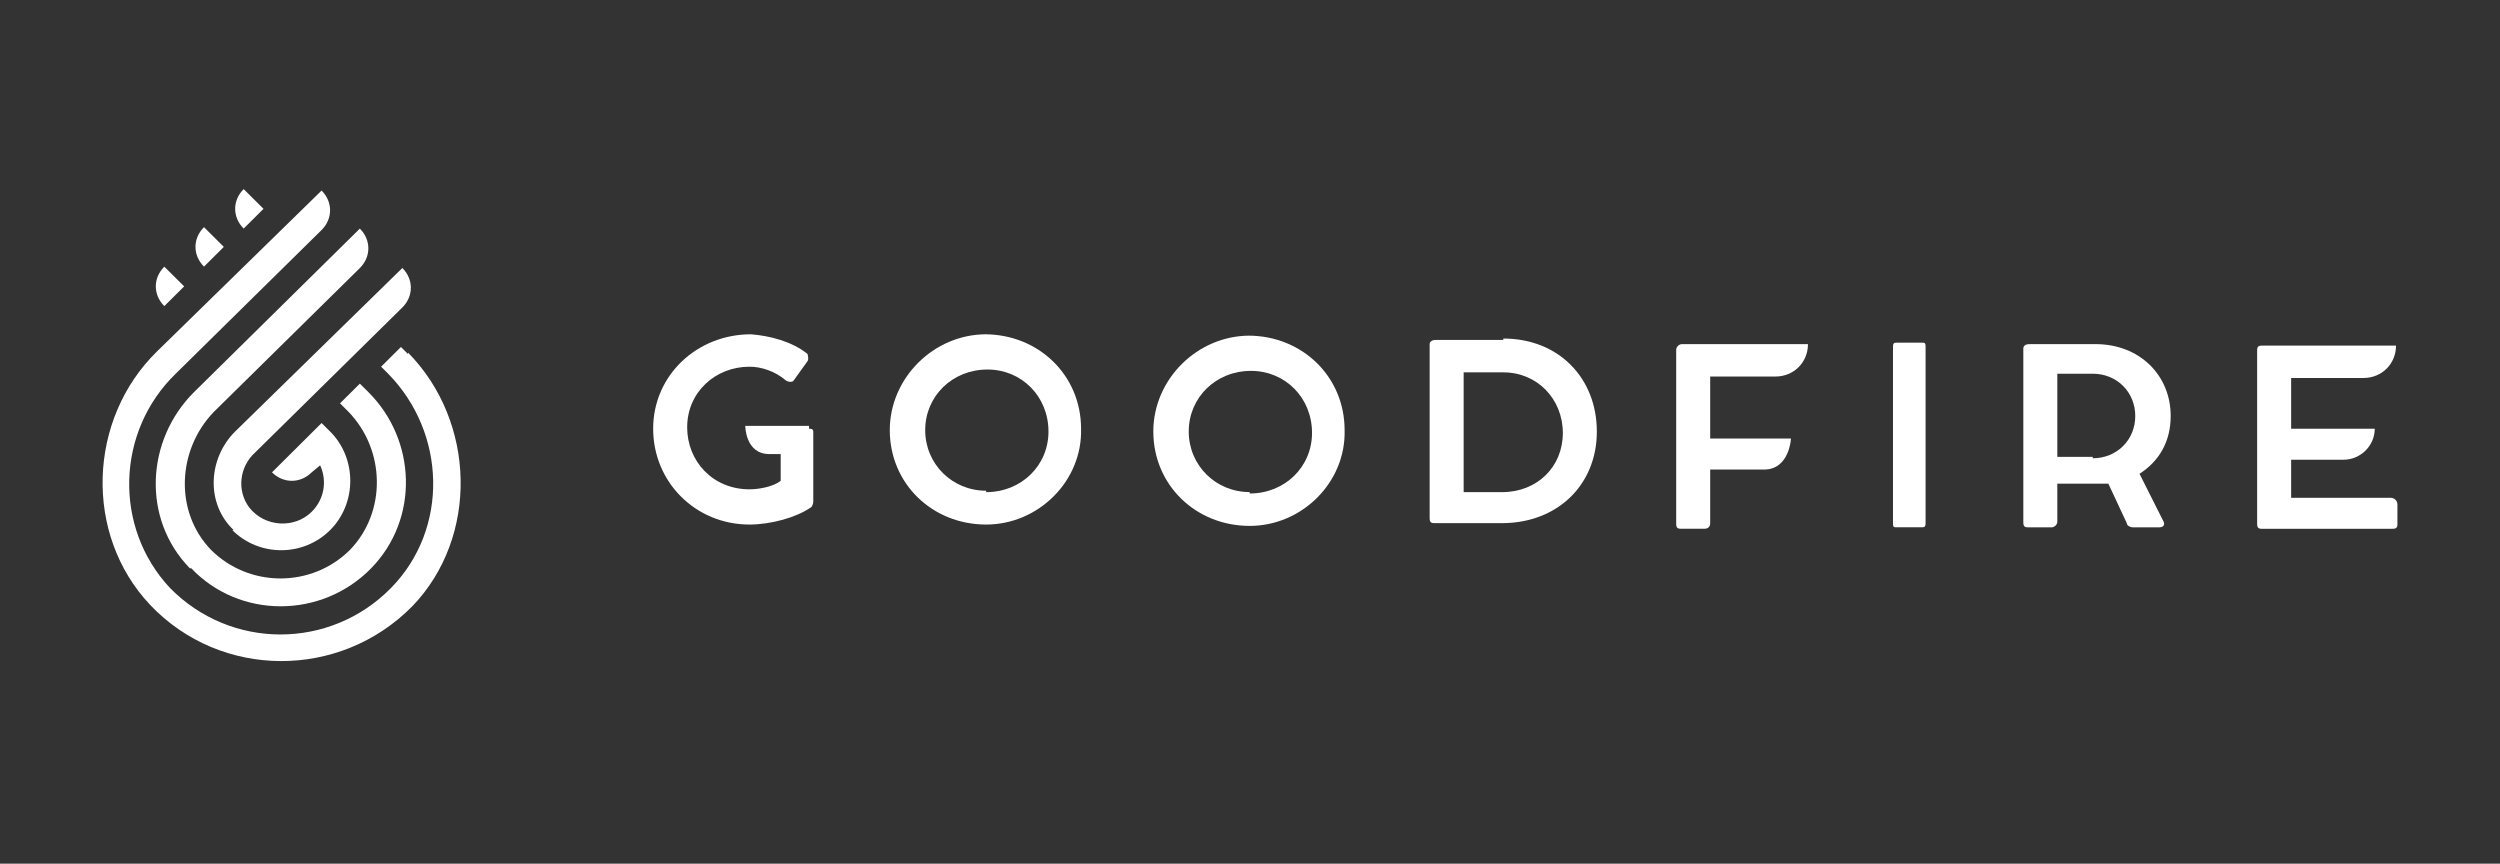
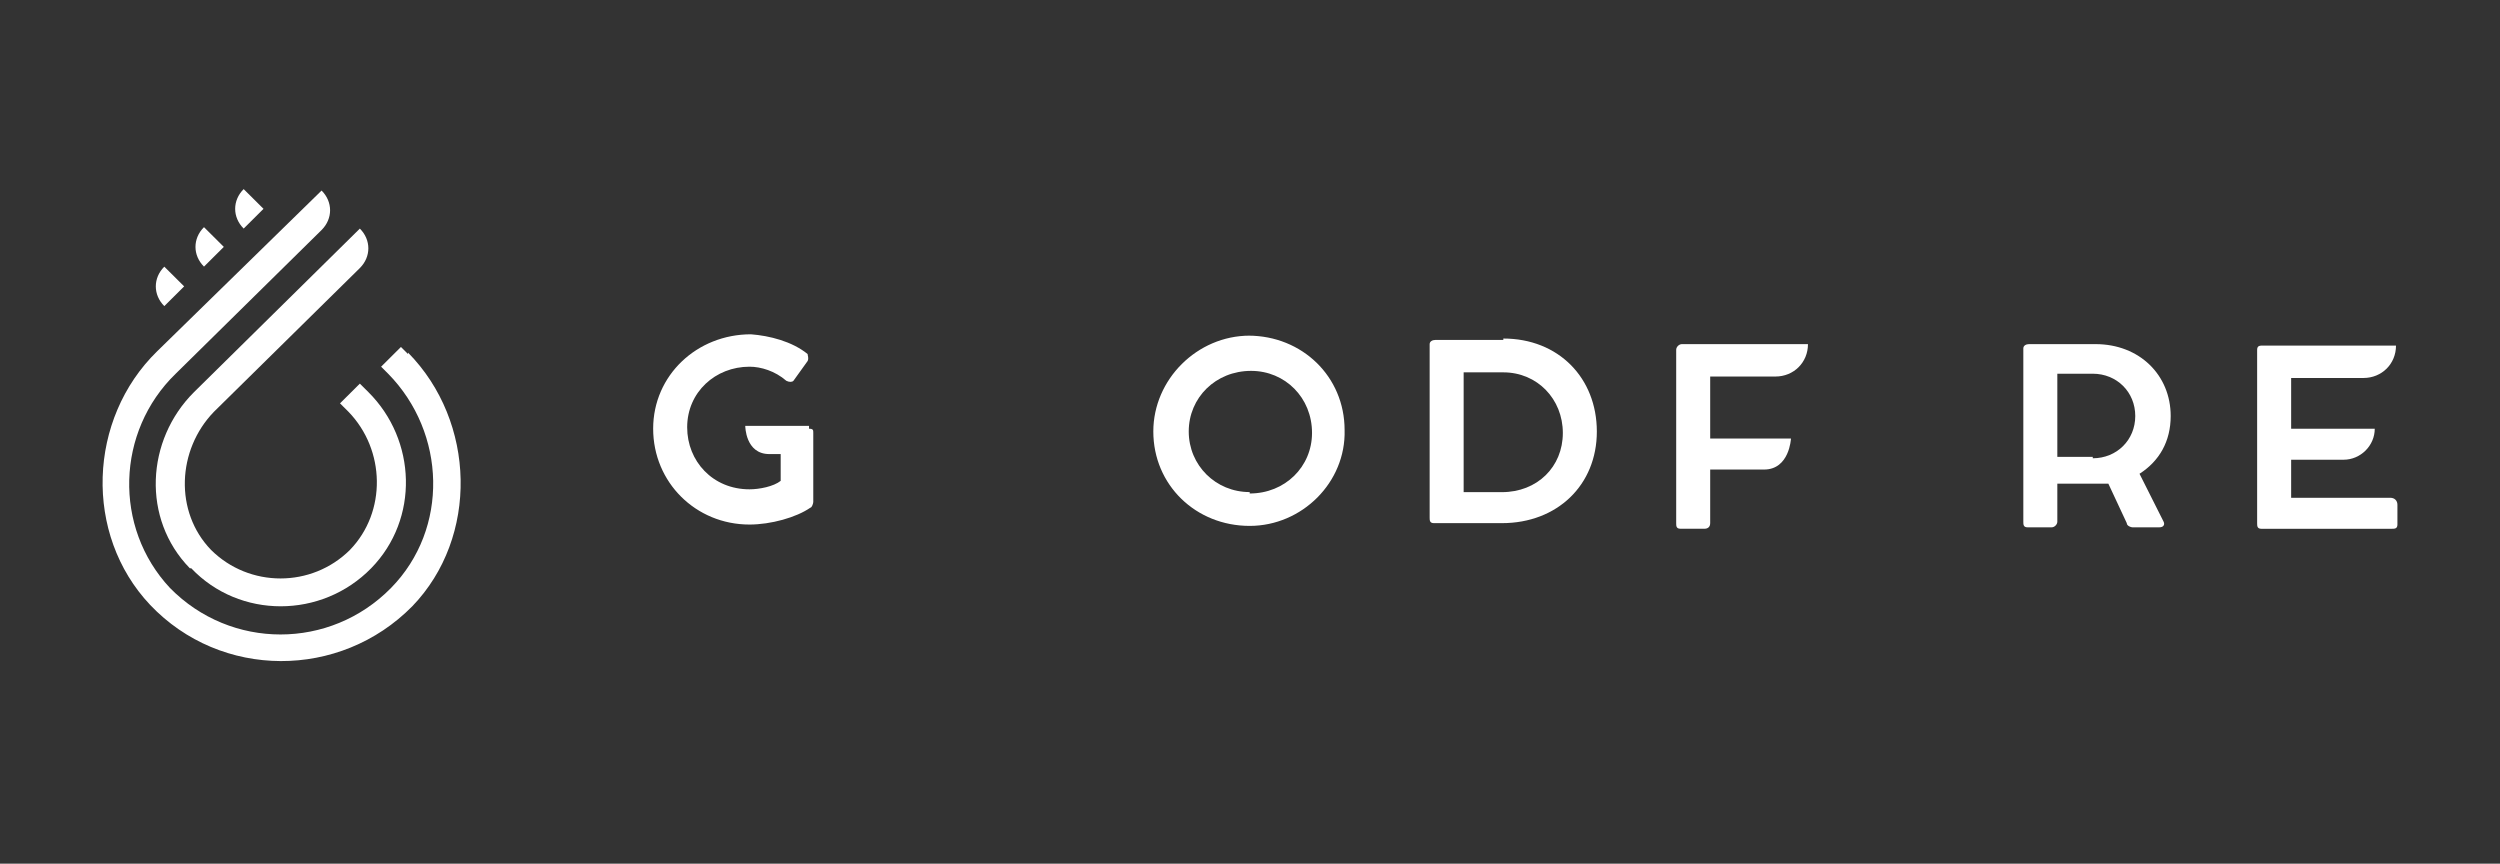
<svg xmlns="http://www.w3.org/2000/svg" width="220" height="76" viewBox="0 0 220 76" fill="none">
  <rect x="0" y="0" width="220" height="76" fill="#333333" stroke="none" />
  <path d="M71.194 37.479H65.583C65.583 37.479 65.583 39.959 67.703 39.959H68.7V42.316C68.077 42.812 66.83 43.06 65.957 43.06C62.715 43.06 60.471 40.58 60.471 37.603C60.471 34.503 62.964 32.27 65.957 32.27C66.954 32.27 68.201 32.642 69.199 33.511C69.448 33.635 69.698 33.635 69.822 33.511L71.069 31.774C71.194 31.526 71.069 31.278 71.069 31.154C69.698 30.038 67.703 29.542 66.082 29.418C61.343 29.418 57.478 33.014 57.478 37.727C57.478 42.44 61.219 46.16 65.957 46.16C67.827 46.16 70.072 45.54 71.319 44.672C71.443 44.672 71.568 44.3 71.568 44.176V38.099C71.568 37.851 71.568 37.727 71.194 37.727V37.479Z" fill="white" />
-   <path d="M86.78 29.418C82.166 29.418 78.301 33.263 78.301 37.851C78.301 42.564 82.041 46.16 86.78 46.16C91.393 46.16 95.259 42.316 95.134 37.727C95.134 33.014 91.393 29.418 86.655 29.418H86.78ZM86.78 43.184C83.787 43.184 81.418 40.828 81.418 37.851C81.418 34.875 83.787 32.518 86.904 32.518C89.897 32.518 92.266 34.875 92.266 37.975C92.266 40.952 89.897 43.308 86.78 43.308V43.184Z" fill="white" />
  <path d="M109.971 29.537C105.358 29.537 101.492 33.381 101.492 37.97C101.492 42.683 105.233 46.279 109.971 46.279C114.585 46.279 118.45 42.434 118.325 37.846C118.325 33.133 114.585 29.537 109.846 29.537H109.971ZM109.971 43.303C106.979 43.303 104.609 40.946 104.609 37.97C104.609 34.993 106.979 32.637 110.096 32.637C113.088 32.637 115.458 34.993 115.458 38.094C115.458 41.07 113.088 43.427 109.971 43.427V43.303Z" fill="white" />
  <path d="M132.293 29.915H126.307C126.058 29.915 125.809 30.039 125.809 30.287V45.541C125.809 45.789 125.809 46.037 126.183 46.037H132.168C137.031 46.037 140.522 42.689 140.522 37.976C140.522 33.264 137.155 29.791 132.293 29.791V29.915ZM132.168 43.309H128.801V32.767H132.293C135.285 32.767 137.53 35.124 137.53 38.1C137.53 41.077 135.285 43.309 132.168 43.309Z" fill="white" />
-   <path d="M169.326 30.155H166.957C166.708 30.155 166.583 30.155 166.583 30.527V46.03C166.583 46.278 166.583 46.402 166.832 46.402H169.077C169.326 46.402 169.451 46.402 169.451 46.03V30.527C169.451 30.279 169.451 30.155 169.202 30.155H169.326Z" fill="white" />
  <path d="M191.021 36.608C191.021 33.011 188.277 30.283 184.412 30.283H178.551C178.302 30.283 178.053 30.407 178.053 30.655V45.909C178.053 46.157 178.053 46.405 178.427 46.405H180.547C180.796 46.405 181.045 46.157 181.045 45.909V42.56H184.412C184.786 42.56 185.16 42.56 185.534 42.56L187.155 46.033C187.155 46.281 187.529 46.405 187.654 46.405H190.023C190.397 46.405 190.522 46.157 190.397 45.909L188.277 41.692C190.023 40.576 191.021 38.84 191.021 36.608ZM184.163 40.204H181.045V32.887H184.163C186.282 32.887 187.903 34.499 187.903 36.608C187.903 38.716 186.282 40.328 184.163 40.328V40.204Z" fill="white" />
  <path d="M148.004 30.283C147.754 30.283 147.505 30.531 147.505 30.779V46.033C147.505 46.281 147.505 46.529 147.879 46.529H149.999C150.248 46.529 150.497 46.405 150.497 46.033V41.32H155.236C157.48 41.32 157.605 38.592 157.605 38.592H150.497V33.135H156.233C157.854 33.135 159.101 31.895 159.101 30.283H147.879H148.004Z" fill="white" />
  <path d="M210.349 43.805H201.621V40.456H206.235C207.731 40.456 208.978 39.216 208.978 37.728H201.621V33.263H207.98C209.601 33.263 210.848 32.023 210.848 30.411H199.127C198.878 30.411 198.628 30.411 198.628 30.783V46.037C198.628 46.285 198.628 46.533 199.002 46.533H210.474C210.723 46.533 210.973 46.533 210.973 46.161V44.425C210.973 44.053 210.723 43.805 210.349 43.805Z" fill="white" />
-   <path d="M20.444 46.652C22.813 49.009 26.678 49.009 29.047 46.652C31.416 44.296 31.416 40.327 29.047 37.971L28.299 37.227L23.935 41.568C24.932 42.56 26.429 42.56 27.426 41.568L28.174 40.947C28.798 42.312 28.548 43.924 27.426 45.04C25.93 46.528 23.311 46.404 21.94 44.668C20.817 43.18 21.067 41.072 22.439 39.831L35.406 27.058C36.404 26.065 36.404 24.577 35.406 23.585L20.693 37.971C18.324 40.327 18.074 44.296 20.568 46.652H20.444Z" fill="white" />
  <path d="M16.828 50.005C21.068 54.47 28.3 54.47 32.664 50.005C36.904 45.664 36.654 38.719 32.415 34.503L31.667 33.759L29.921 35.495L30.669 36.239C33.911 39.588 34.036 45.044 30.794 48.393C27.427 51.741 21.941 51.741 18.574 48.393C15.332 45.044 15.582 39.588 18.824 36.239L31.667 23.589C32.664 22.597 32.664 21.109 31.667 20.117L17.078 34.503C12.838 38.719 12.464 45.664 16.704 50.005H16.828Z" fill="white" />
  <path d="M35.906 31.154L35.282 30.534L33.537 32.27L34.16 32.891C39.273 38.099 39.522 46.532 34.41 51.741C29.048 57.198 20.32 57.198 14.958 51.741C9.97 46.408 10.22 37.975 15.457 32.891L28.3 20.241C29.297 19.248 29.297 17.76 28.3 16.768L13.836 30.906C7.726 36.859 7.352 47.029 13.212 53.23C19.447 59.802 29.921 59.802 36.28 53.353C42.141 47.277 41.891 37.107 35.906 31.03V31.154Z" fill="white" />
  <path d="M23.189 18.377L21.443 16.641C20.445 17.633 20.445 19.122 21.443 20.114L23.189 18.377Z" fill="white" />
  <path d="M19.696 21.726L17.951 19.99C16.953 20.982 16.953 22.47 17.951 23.462L19.696 21.726Z" fill="white" />
  <path d="M16.205 25.202L14.459 23.466C13.462 24.458 13.462 25.946 14.459 26.938L16.205 25.202Z" fill="white" />
</svg>